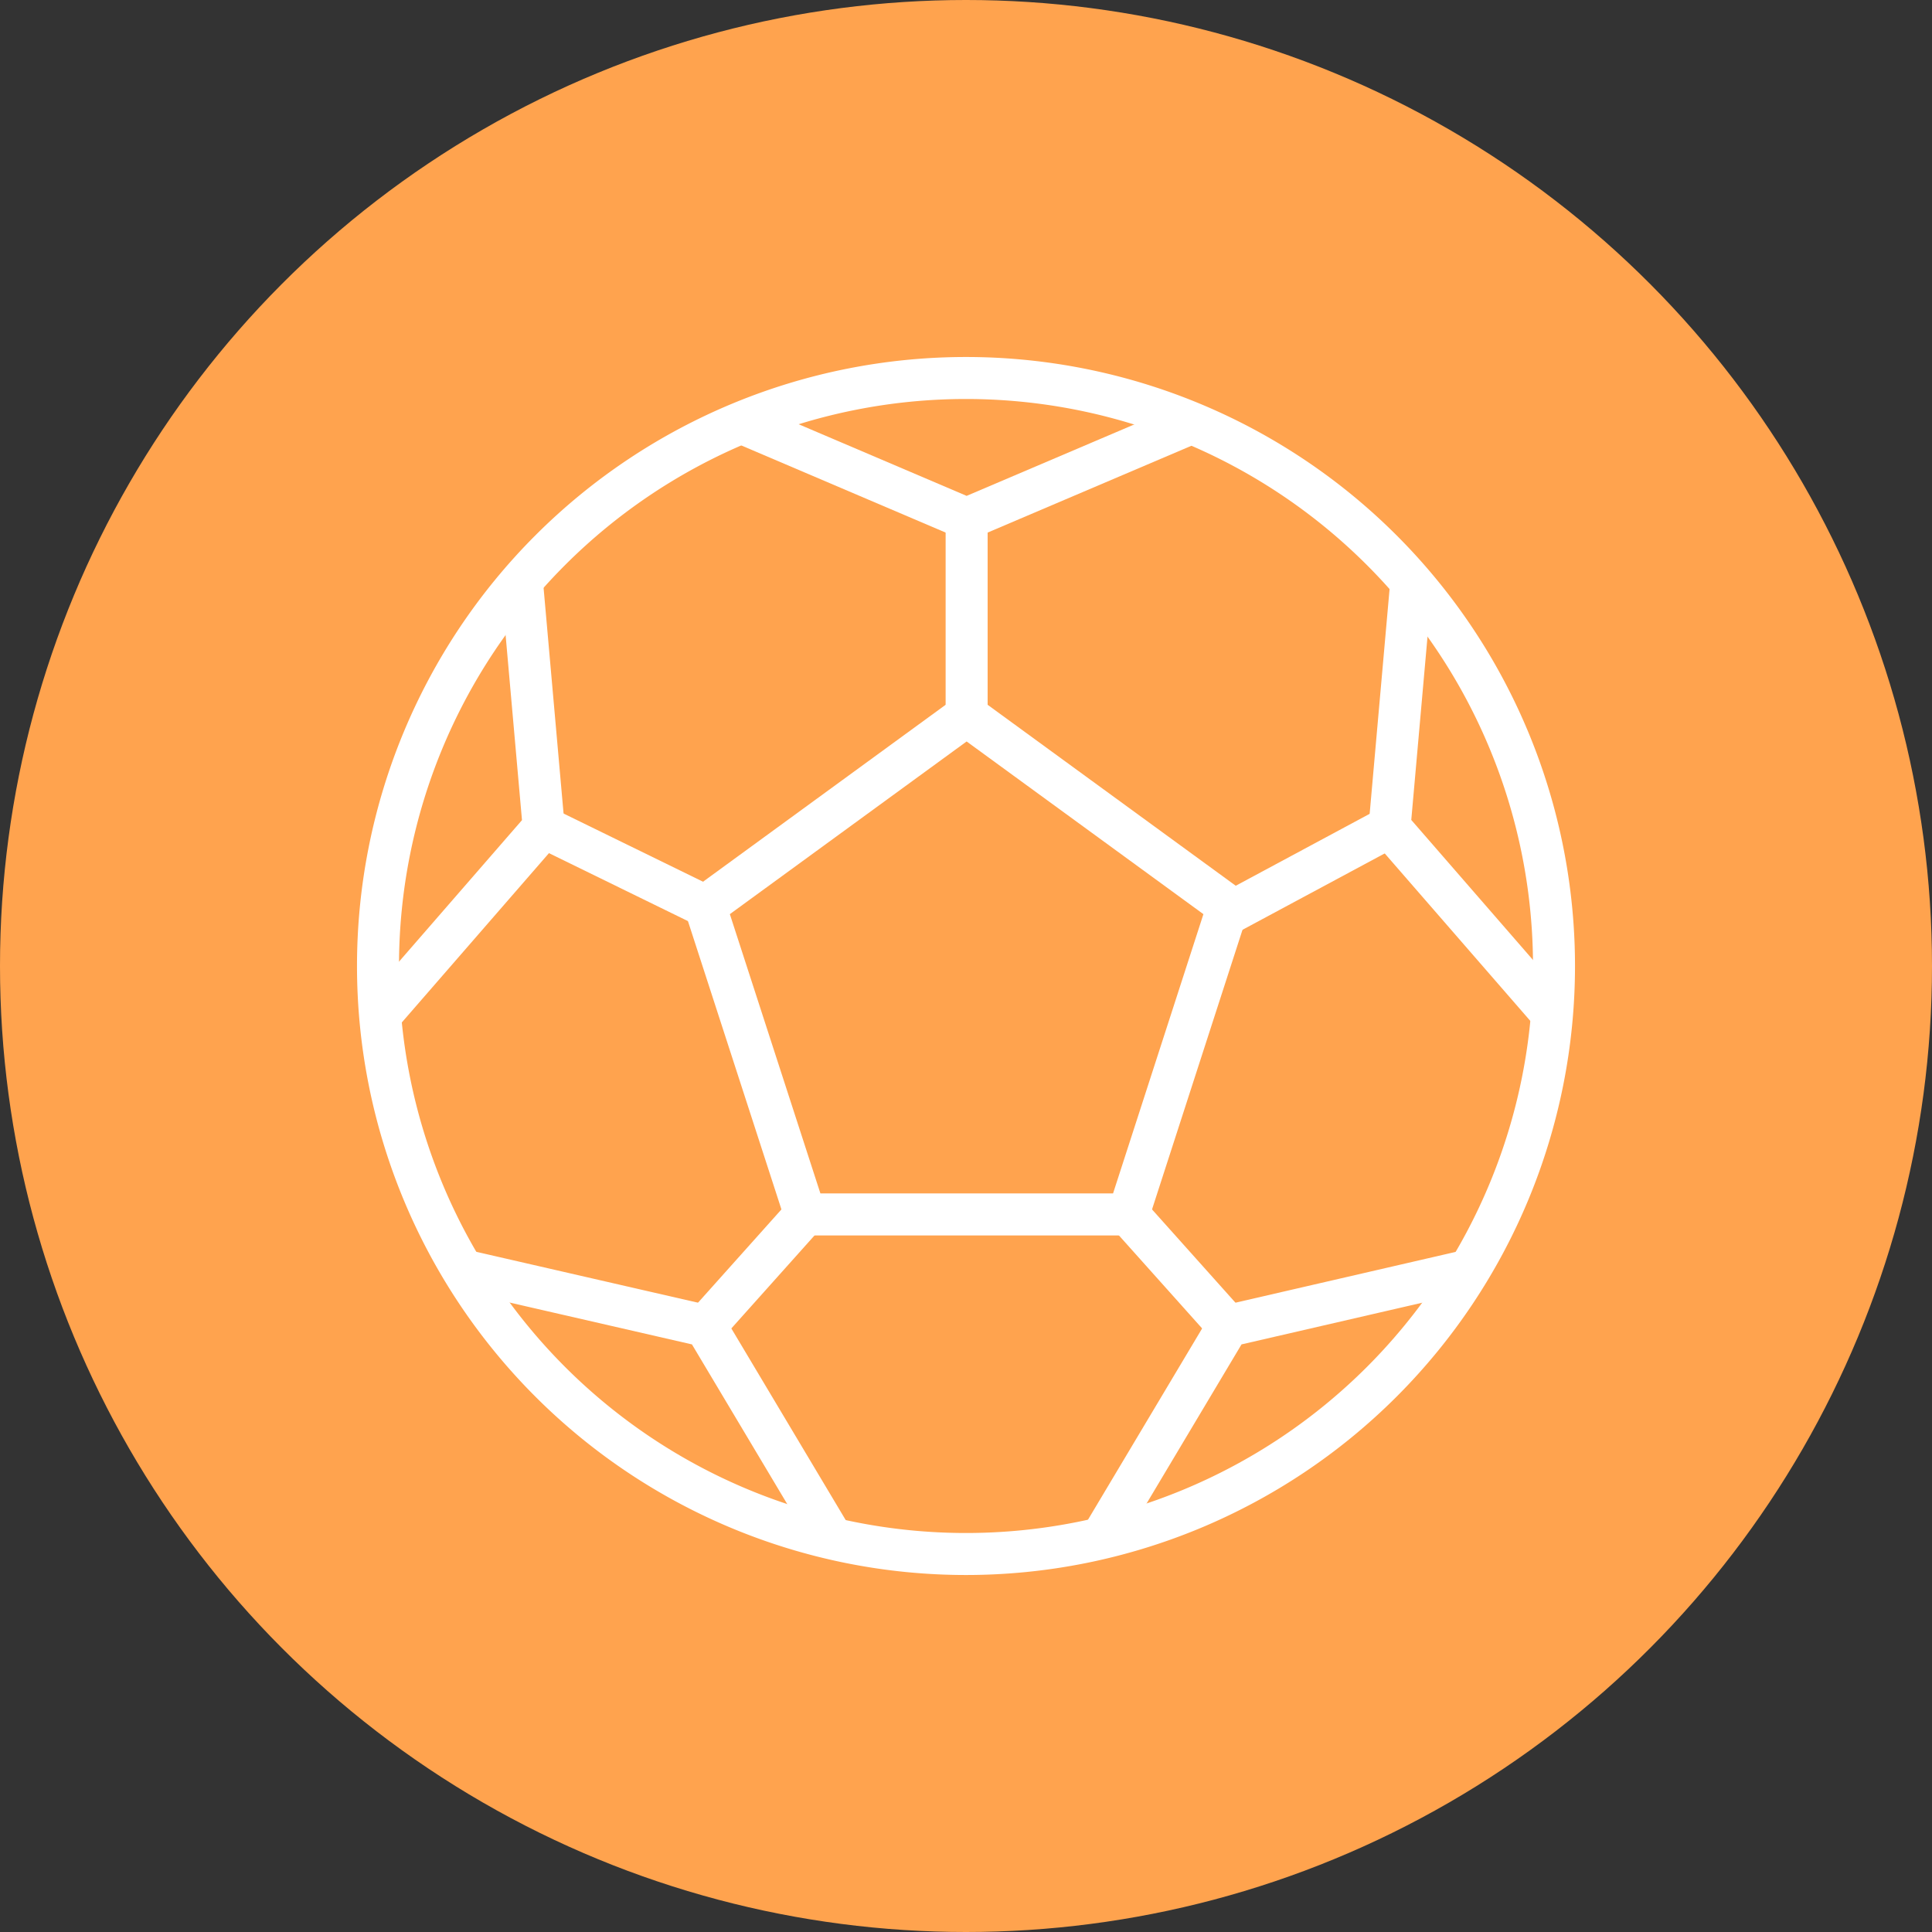
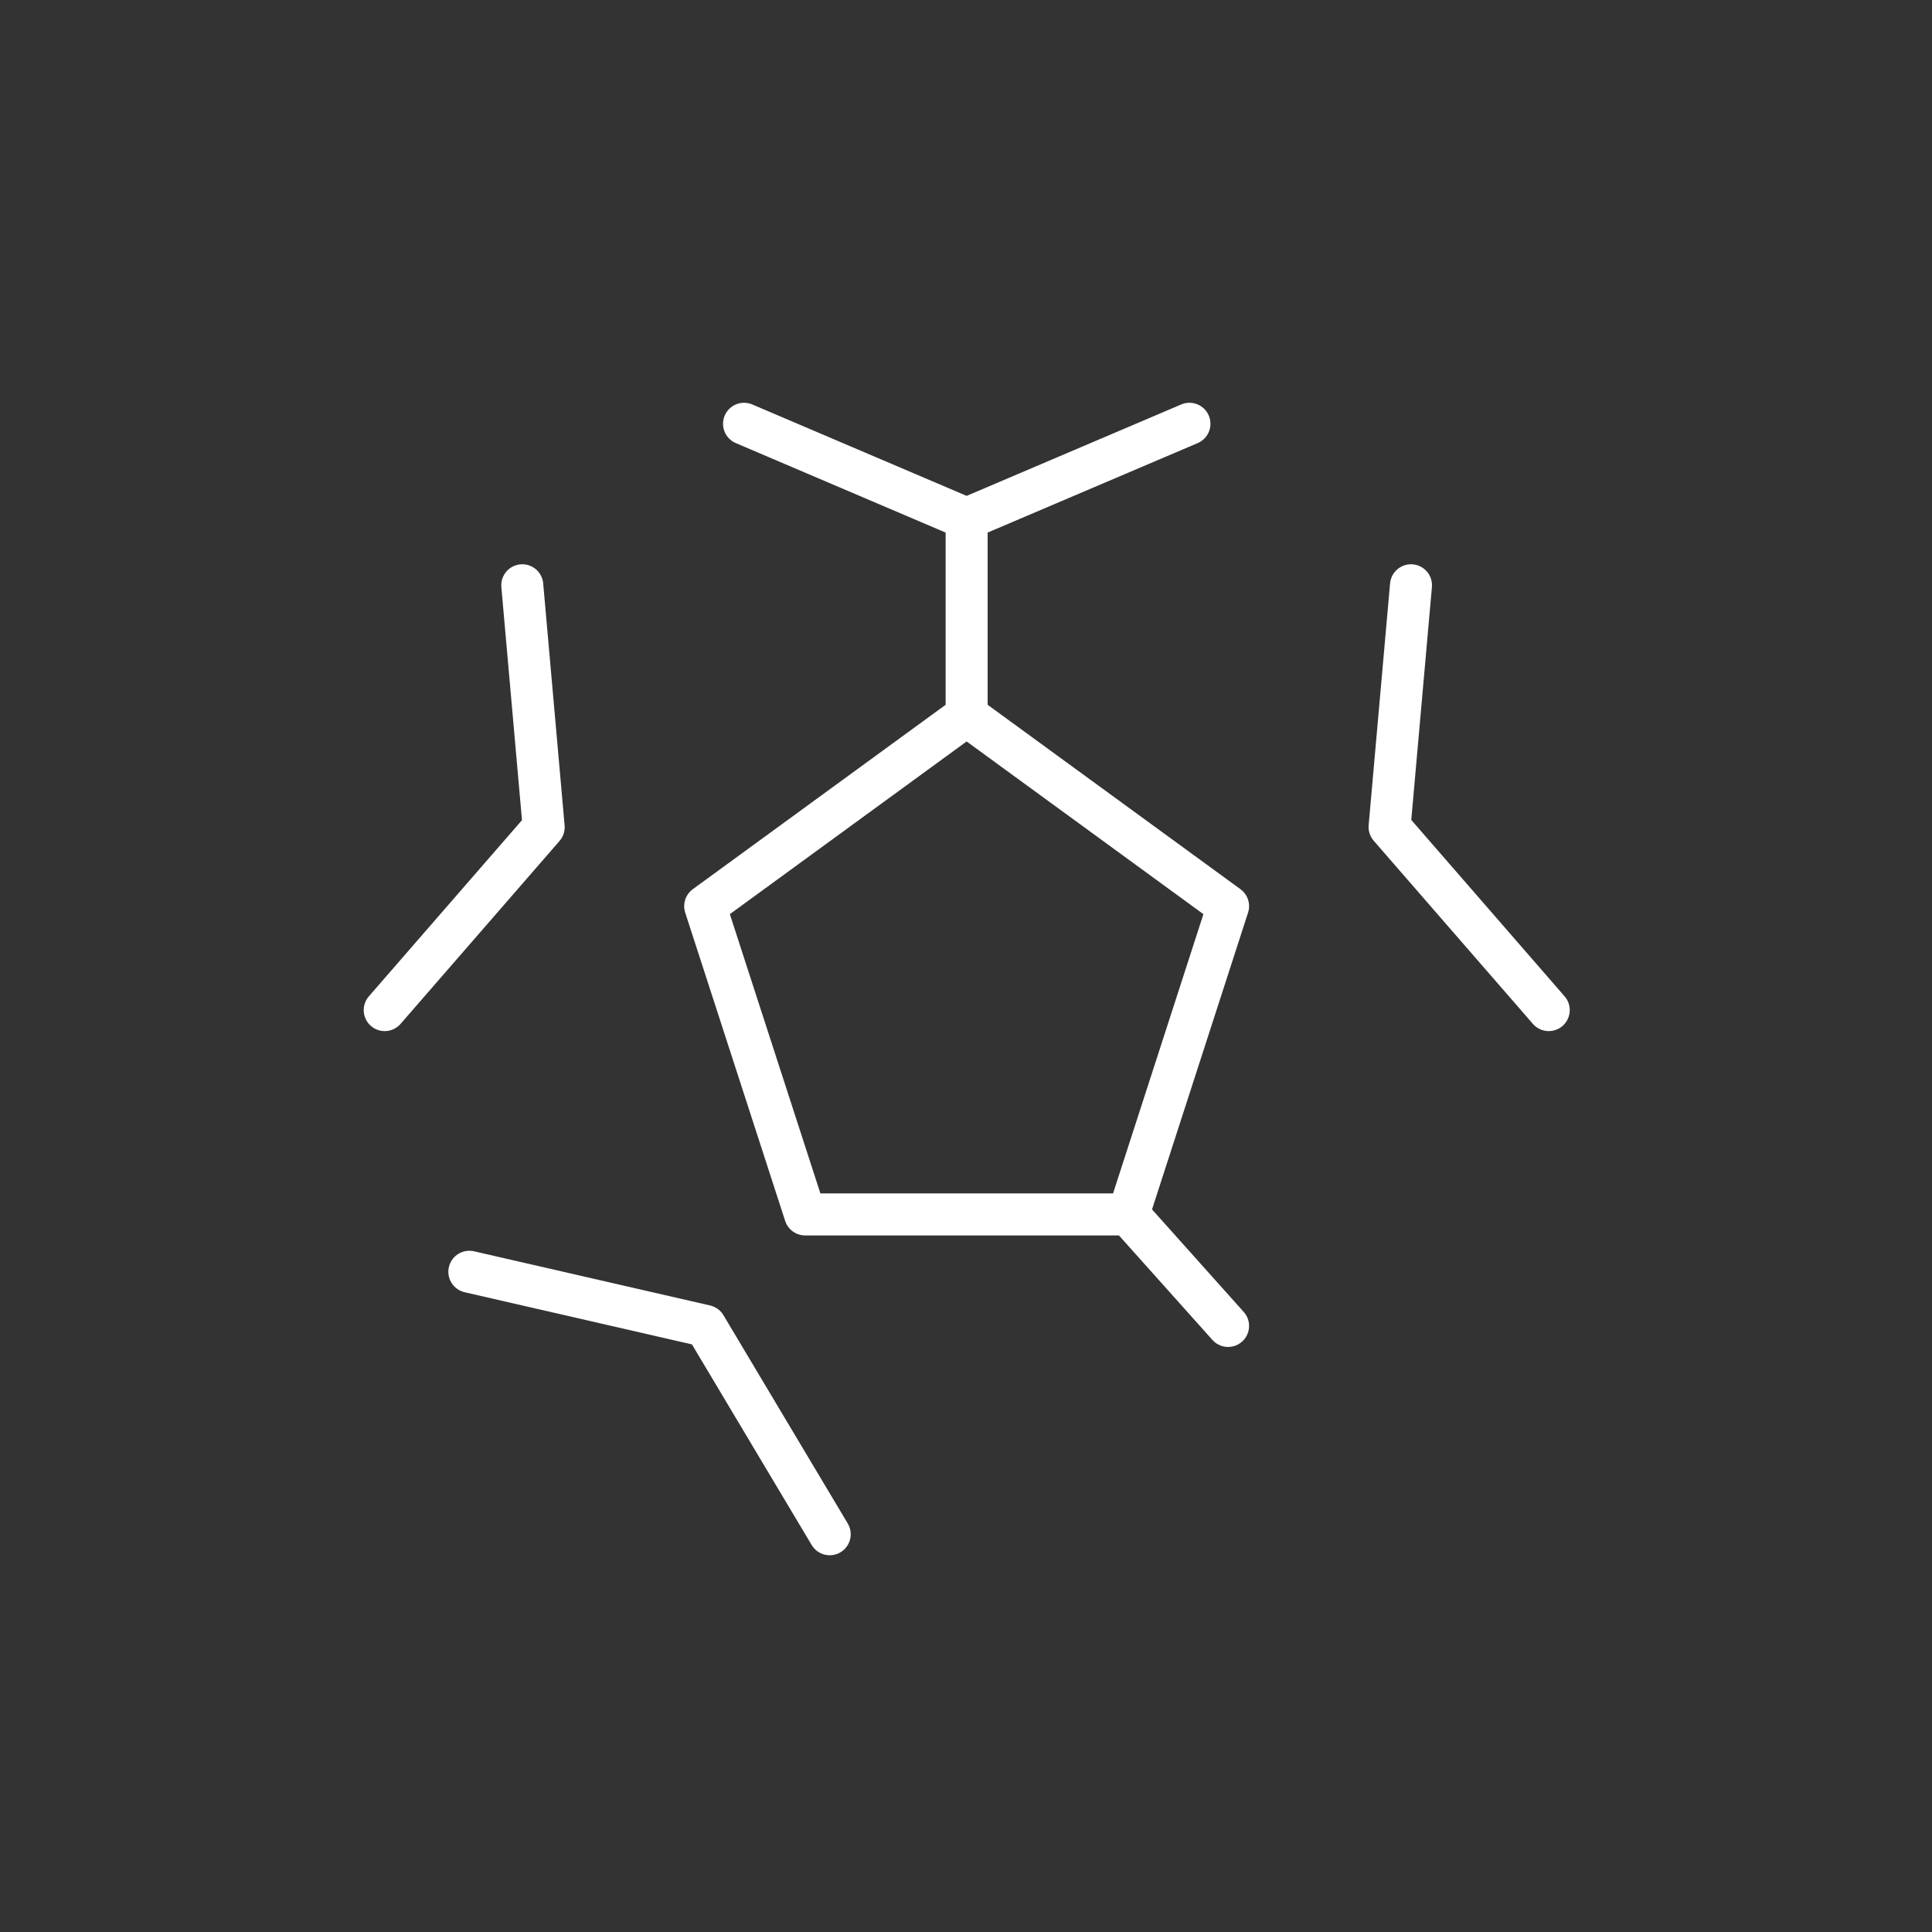
<svg xmlns="http://www.w3.org/2000/svg" id="Laag_1" data-name="Laag 1" viewBox="0 0 92 92">
  <rect x="0" y="0" width="92" height="92" fill="#333333" stroke="none" />
  <defs>
    <style>.cls-1{fill:#ffa34e;}.cls-2{fill:none;stroke:#fff;stroke-linecap:round;stroke-linejoin:round;stroke-width:2px;}</style>
  </defs>
-   <circle class="cls-1" cx="46" cy="46" r="46" />
-   <path class="cls-2" d="M50,22A28,28,0,1,0,78,50,28,28,0,0,0,50,22Z" transform="translate(-4 -4)" />
+   <path class="cls-2" d="M50,22Z" transform="translate(-4 -4)" />
  <polygon class="cls-2" points="38.34 57.83 33.58 43.15 46.03 34.07 58.48 43.15 53.73 57.83 38.34 57.83" />
  <polyline class="cls-2" points="56.64 20.18 46.03 24.7 35.43 20.18" />
  <polyline class="cls-2" points="24.87 27.87 25.89 39.39 18.32 48.1" />
  <polyline class="cls-2" points="22.35 60.56 33.59 63.14 39.51 73.06" />
-   <polyline class="cls-2" points="52.56 73.06 58.48 63.14 69.71 60.55" />
  <polyline class="cls-2" points="73.75 48.1 66.17 39.38 67.19 27.87" />
  <line class="cls-2" x1="46.03" y1="24.7" x2="46.03" y2="34.07" />
-   <line class="cls-2" x1="58.48" y1="43.51" x2="66.17" y2="39.38" />
  <line class="cls-2" x1="53.73" y1="57.83" x2="58.48" y2="63.14" />
-   <line class="cls-2" x1="38.34" y1="57.83" x2="33.59" y2="63.14" />
-   <line class="cls-2" x1="25.89" y1="39.39" x2="33.58" y2="43.15" />
</svg>